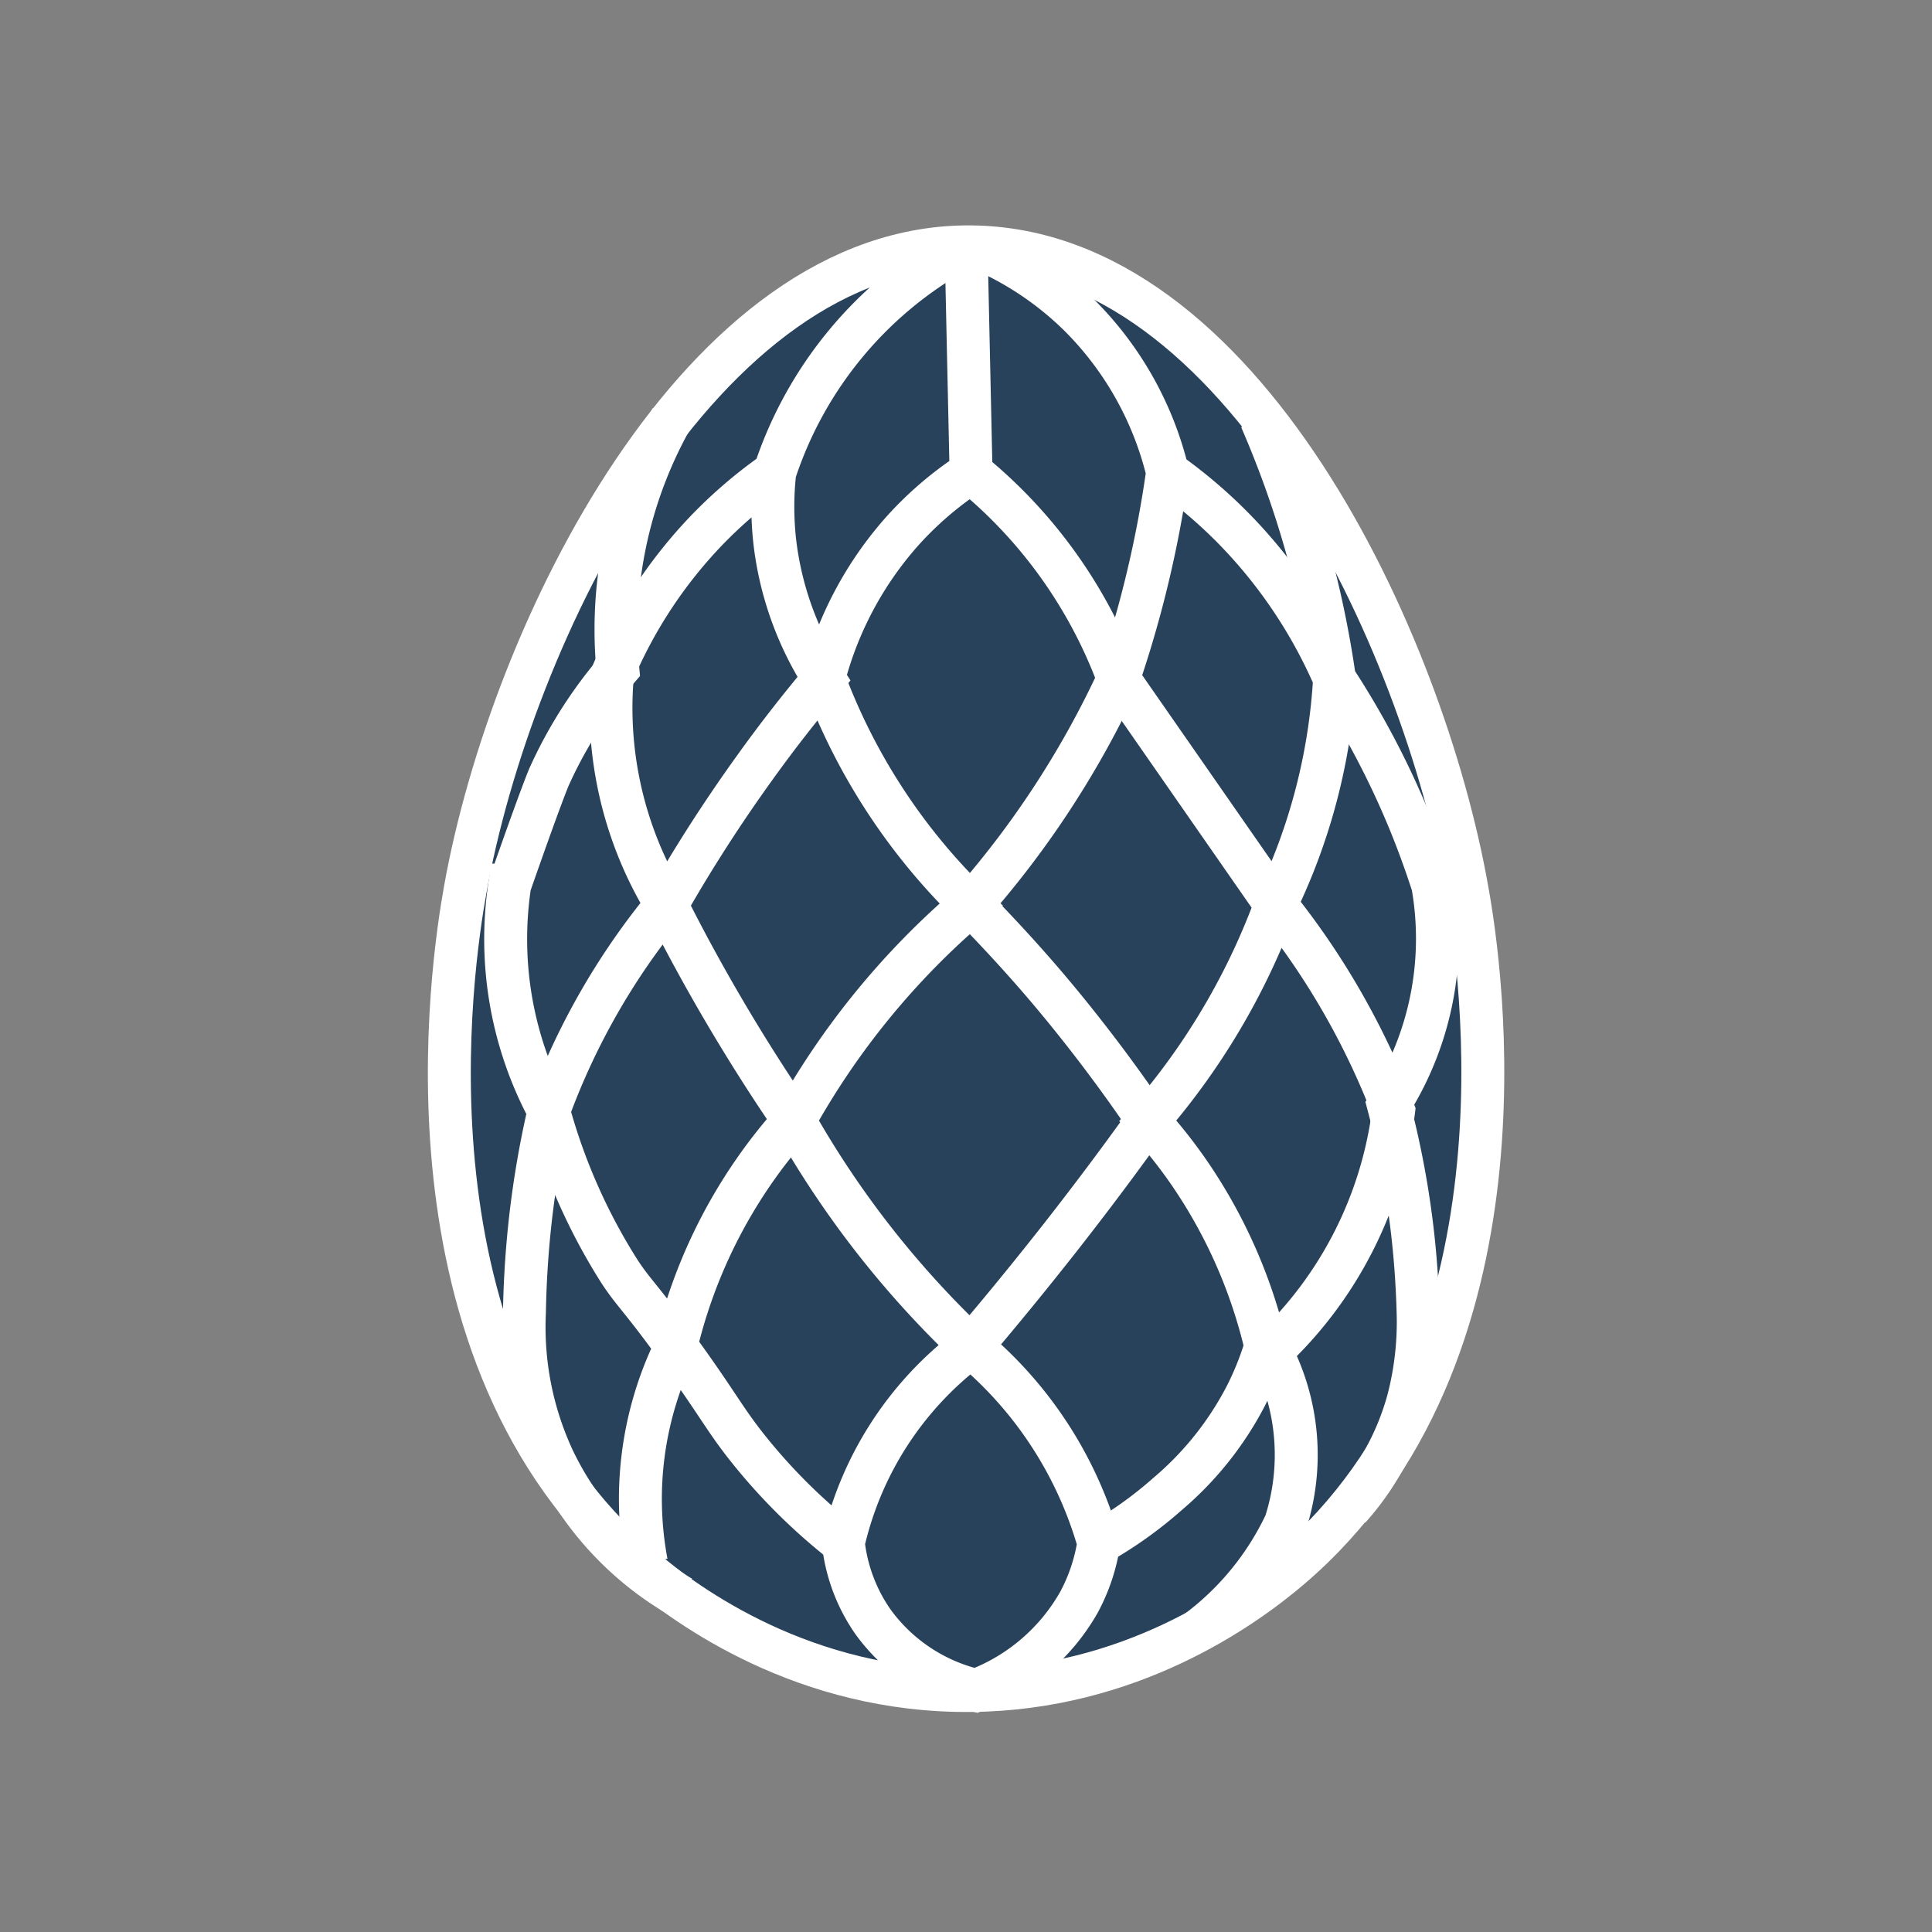
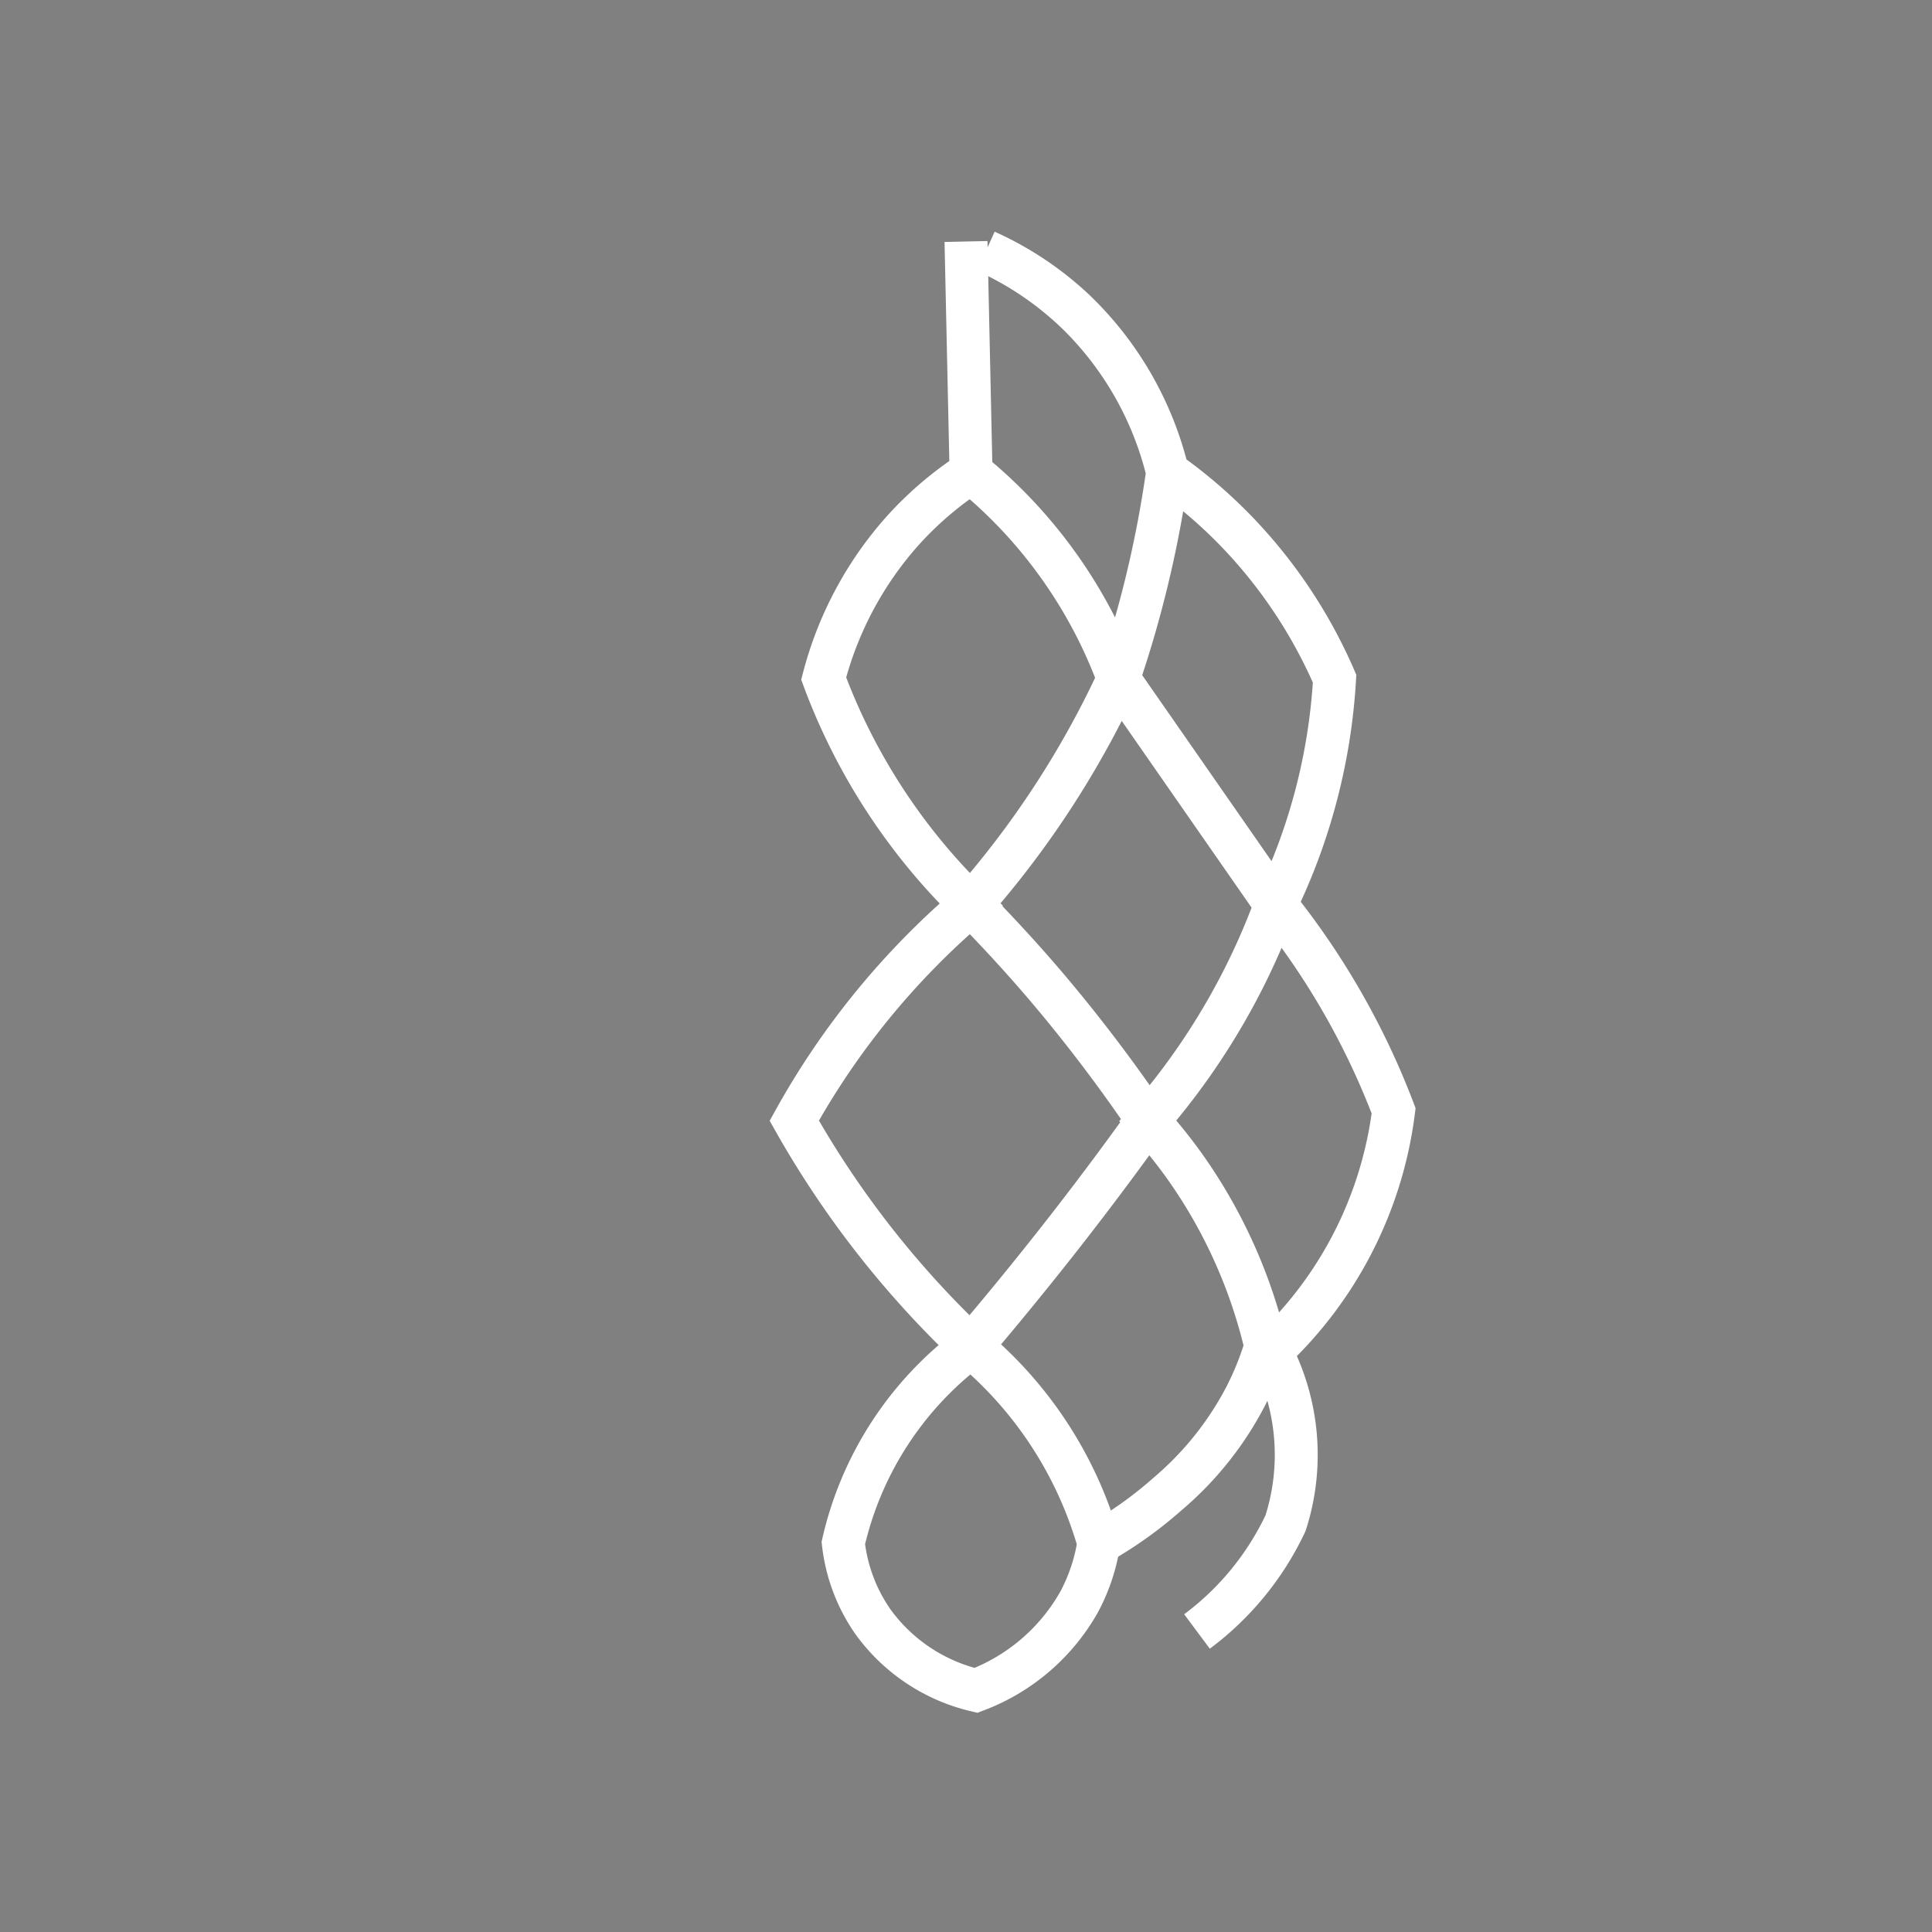
<svg xmlns="http://www.w3.org/2000/svg" viewBox="0 0 180 180">
  <rect x="0" y="0" width="180" height="180" fill="#808080" stroke="none" />
  <defs>
    <style>.cls-1{fill:#29425b;}.cls-1,.cls-2{stroke:#fff;stroke-miterlimit:10;stroke-width:4px;}.cls-2{fill:none;}</style>
  </defs>
  <title>Сувениры 2</title>
  <g id="Layer_1" data-name="Layer 1">
-     <path class="cls-1" d="M120.22,146.06c-4.44,3.79-15,11.3-29.75,11.44C75,157.65,64,149.65,59.81,146.06,36.49,126.23,42.12,89.7,43.34,82.91,47.61,59,65.24,22.77,90.47,23s42.12,36.66,46.22,59.95C138,90.15,143.32,126.33,120.22,146.06Z" />
    <path class="cls-2" d="M90,22.5,90.47,44a32.37,32.37,0,0,0-6.41,5.49,33.17,33.17,0,0,0-7.32,13.73A57,57,0,0,0,90.47,84.28,72.72,72.72,0,0,0,74,104.41a89.55,89.55,0,0,0,16.47,21.05,31.63,31.63,0,0,0-11.9,18.3,15.92,15.92,0,0,0,2.75,7.32,16.5,16.5,0,0,0,9.61,6.41,18.54,18.54,0,0,0,9.61-8.24,17.08,17.08,0,0,0,1.83-5.49,36.94,36.94,0,0,0-11.9-18.3q4.07-4.77,8.24-10.07,4.39-5.6,8.24-11c-2.36-3.48-5.09-7.18-8.24-11C95.91,90,93.14,87,90.47,84.28A87.47,87.47,0,0,0,104.2,63.23,44.88,44.88,0,0,0,90.47,44Z" />
-     <path class="cls-2" d="M78.57,143.77a53.91,53.91,0,0,1-9.15-9.15c-2.08-2.67-2.54-3.81-6.41-9.15-3.4-4.71-4.12-5.13-5.49-7.32a54.9,54.9,0,0,1-6.41-14.64,65.51,65.51,0,0,1,11-19.22,143.2,143.2,0,0,1,8.24-12.81c2.15-3,4.3-5.72,6.41-8.24a30.05,30.05,0,0,1-4.58-12.81,29.18,29.18,0,0,1,0-6.41A36.76,36.76,0,0,1,89.1,23.42,36.76,36.76,0,0,0,72.17,44a43.15,43.15,0,0,0-6.41,5.49,43.77,43.77,0,0,0-8.69,13.27,35.15,35.15,0,0,0,5,21.51c1.62,3.22,3.44,6.59,5.49,10.07s4.29,7,6.41,10.07a48.06,48.06,0,0,0-11,21.05,32.13,32.13,0,0,0-2.75,20.14" />
    <path class="cls-2" d="M102.37,143.77a37.7,37.7,0,0,0,6.41-4.58A30.18,30.18,0,0,0,116.1,130a27.79,27.79,0,0,0,1.83-4.58A47.76,47.76,0,0,0,110.61,109a46.27,46.27,0,0,0-3.66-4.58,64.69,64.69,0,0,0,9.15-13.73,64,64,0,0,0,2.75-6.41,55.46,55.46,0,0,0,5.49-21.05,46.23,46.23,0,0,0-9.15-13.73A45.54,45.54,0,0,0,108.78,44a30.94,30.94,0,0,0-8.69-15.1,29.93,29.93,0,0,0-8.24-5.49,30.15,30.15,0,0,1,8.69,5.95A30.87,30.87,0,0,1,108.78,44q-.37,2.66-.92,5.49a103.87,103.87,0,0,1-3.66,13.73l14.64,21.05a71,71,0,0,1,11,19.22,37,37,0,0,1-11.44,22.42,20.8,20.8,0,0,1,1.37,16A26.82,26.82,0,0,1,111.52,152" />
-     <path class="cls-2" d="M62.56,39a40.63,40.63,0,0,0-5,16,39.54,39.54,0,0,0,0,7.32,41.66,41.66,0,0,0-6.41,10.07s-.67,1.51-3.66,10.07a33.78,33.78,0,0,0,3.66,21.05,89.06,89.06,0,0,0-1.83,11c-.28,2.76-.42,5.36-.46,7.78A29.16,29.16,0,0,0,51.57,136a29.48,29.48,0,0,0,11.9,12.81" />
-     <path class="cls-2" d="M117.47,39a94,94,0,0,1,6.86,24.25,79.15,79.15,0,0,1,6.41,11.9c1.11,2.56,2,5,2.75,7.32A28.82,28.82,0,0,1,129.37,103a83.63,83.63,0,0,1,2.29,12.36c.26,2.41.4,4.71.46,6.86a28.86,28.86,0,0,1-.92,8.24,25,25,0,0,1-5.49,10.07" />
  </g>
</svg>